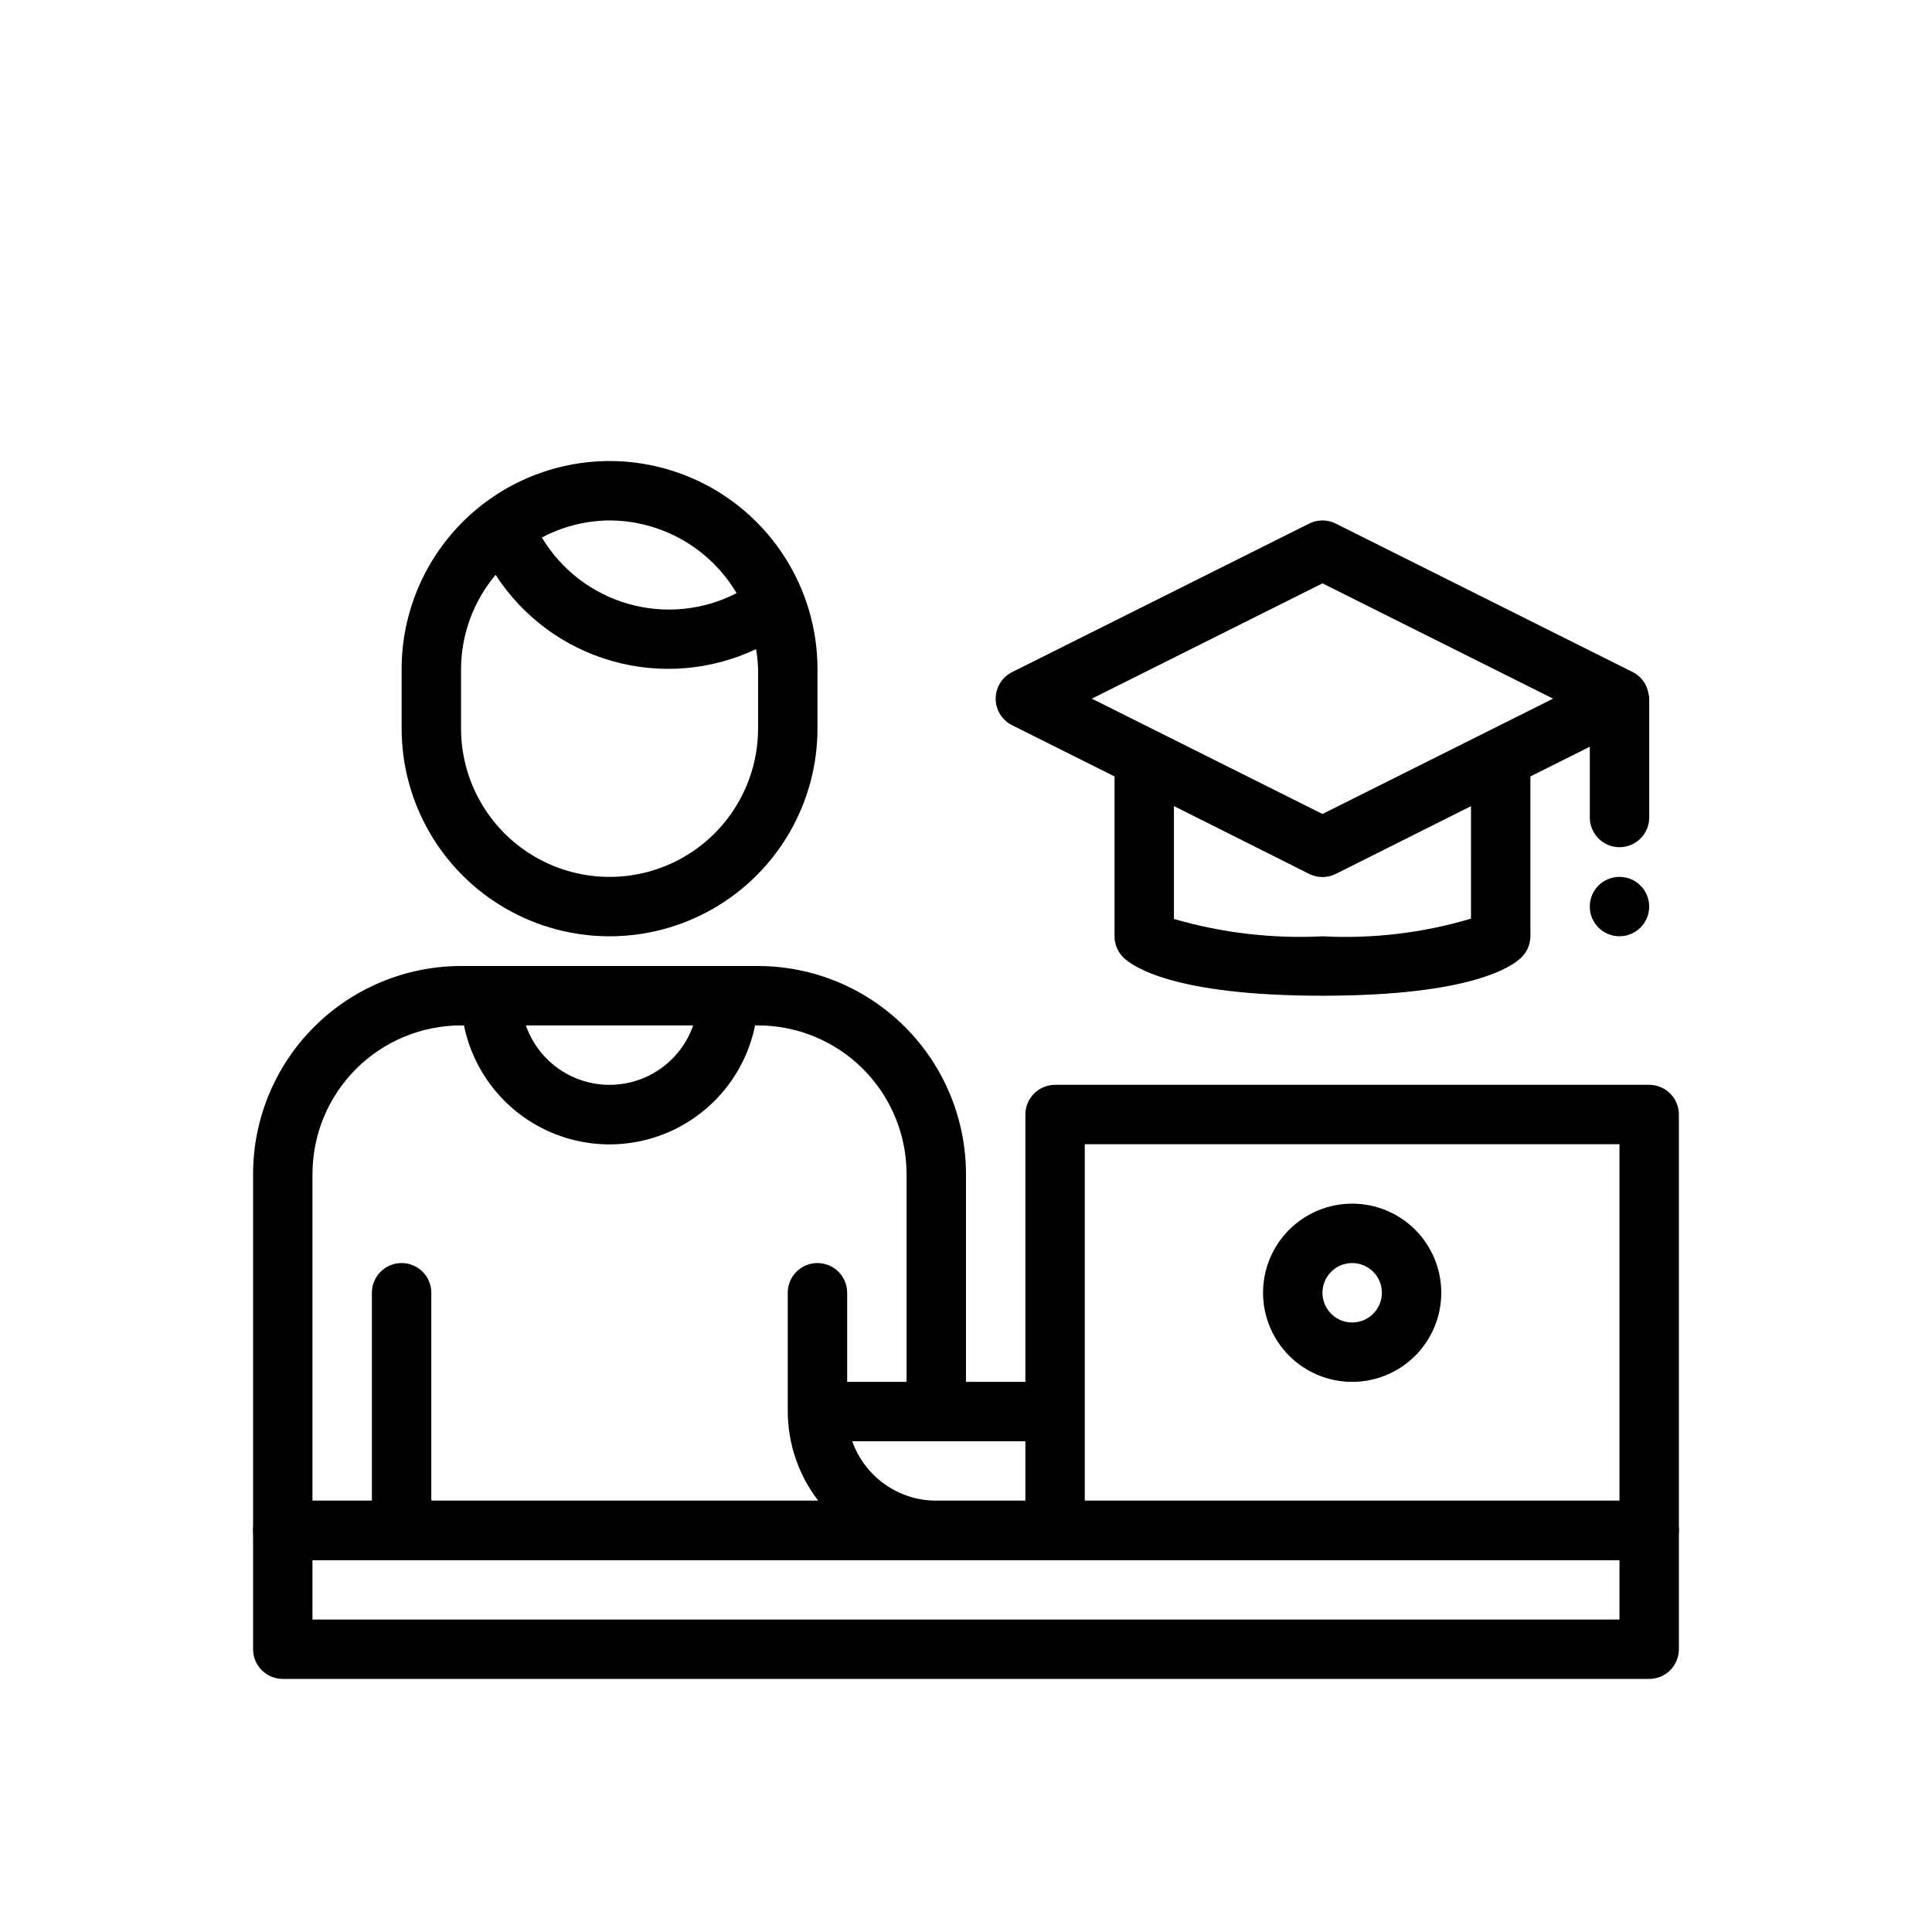
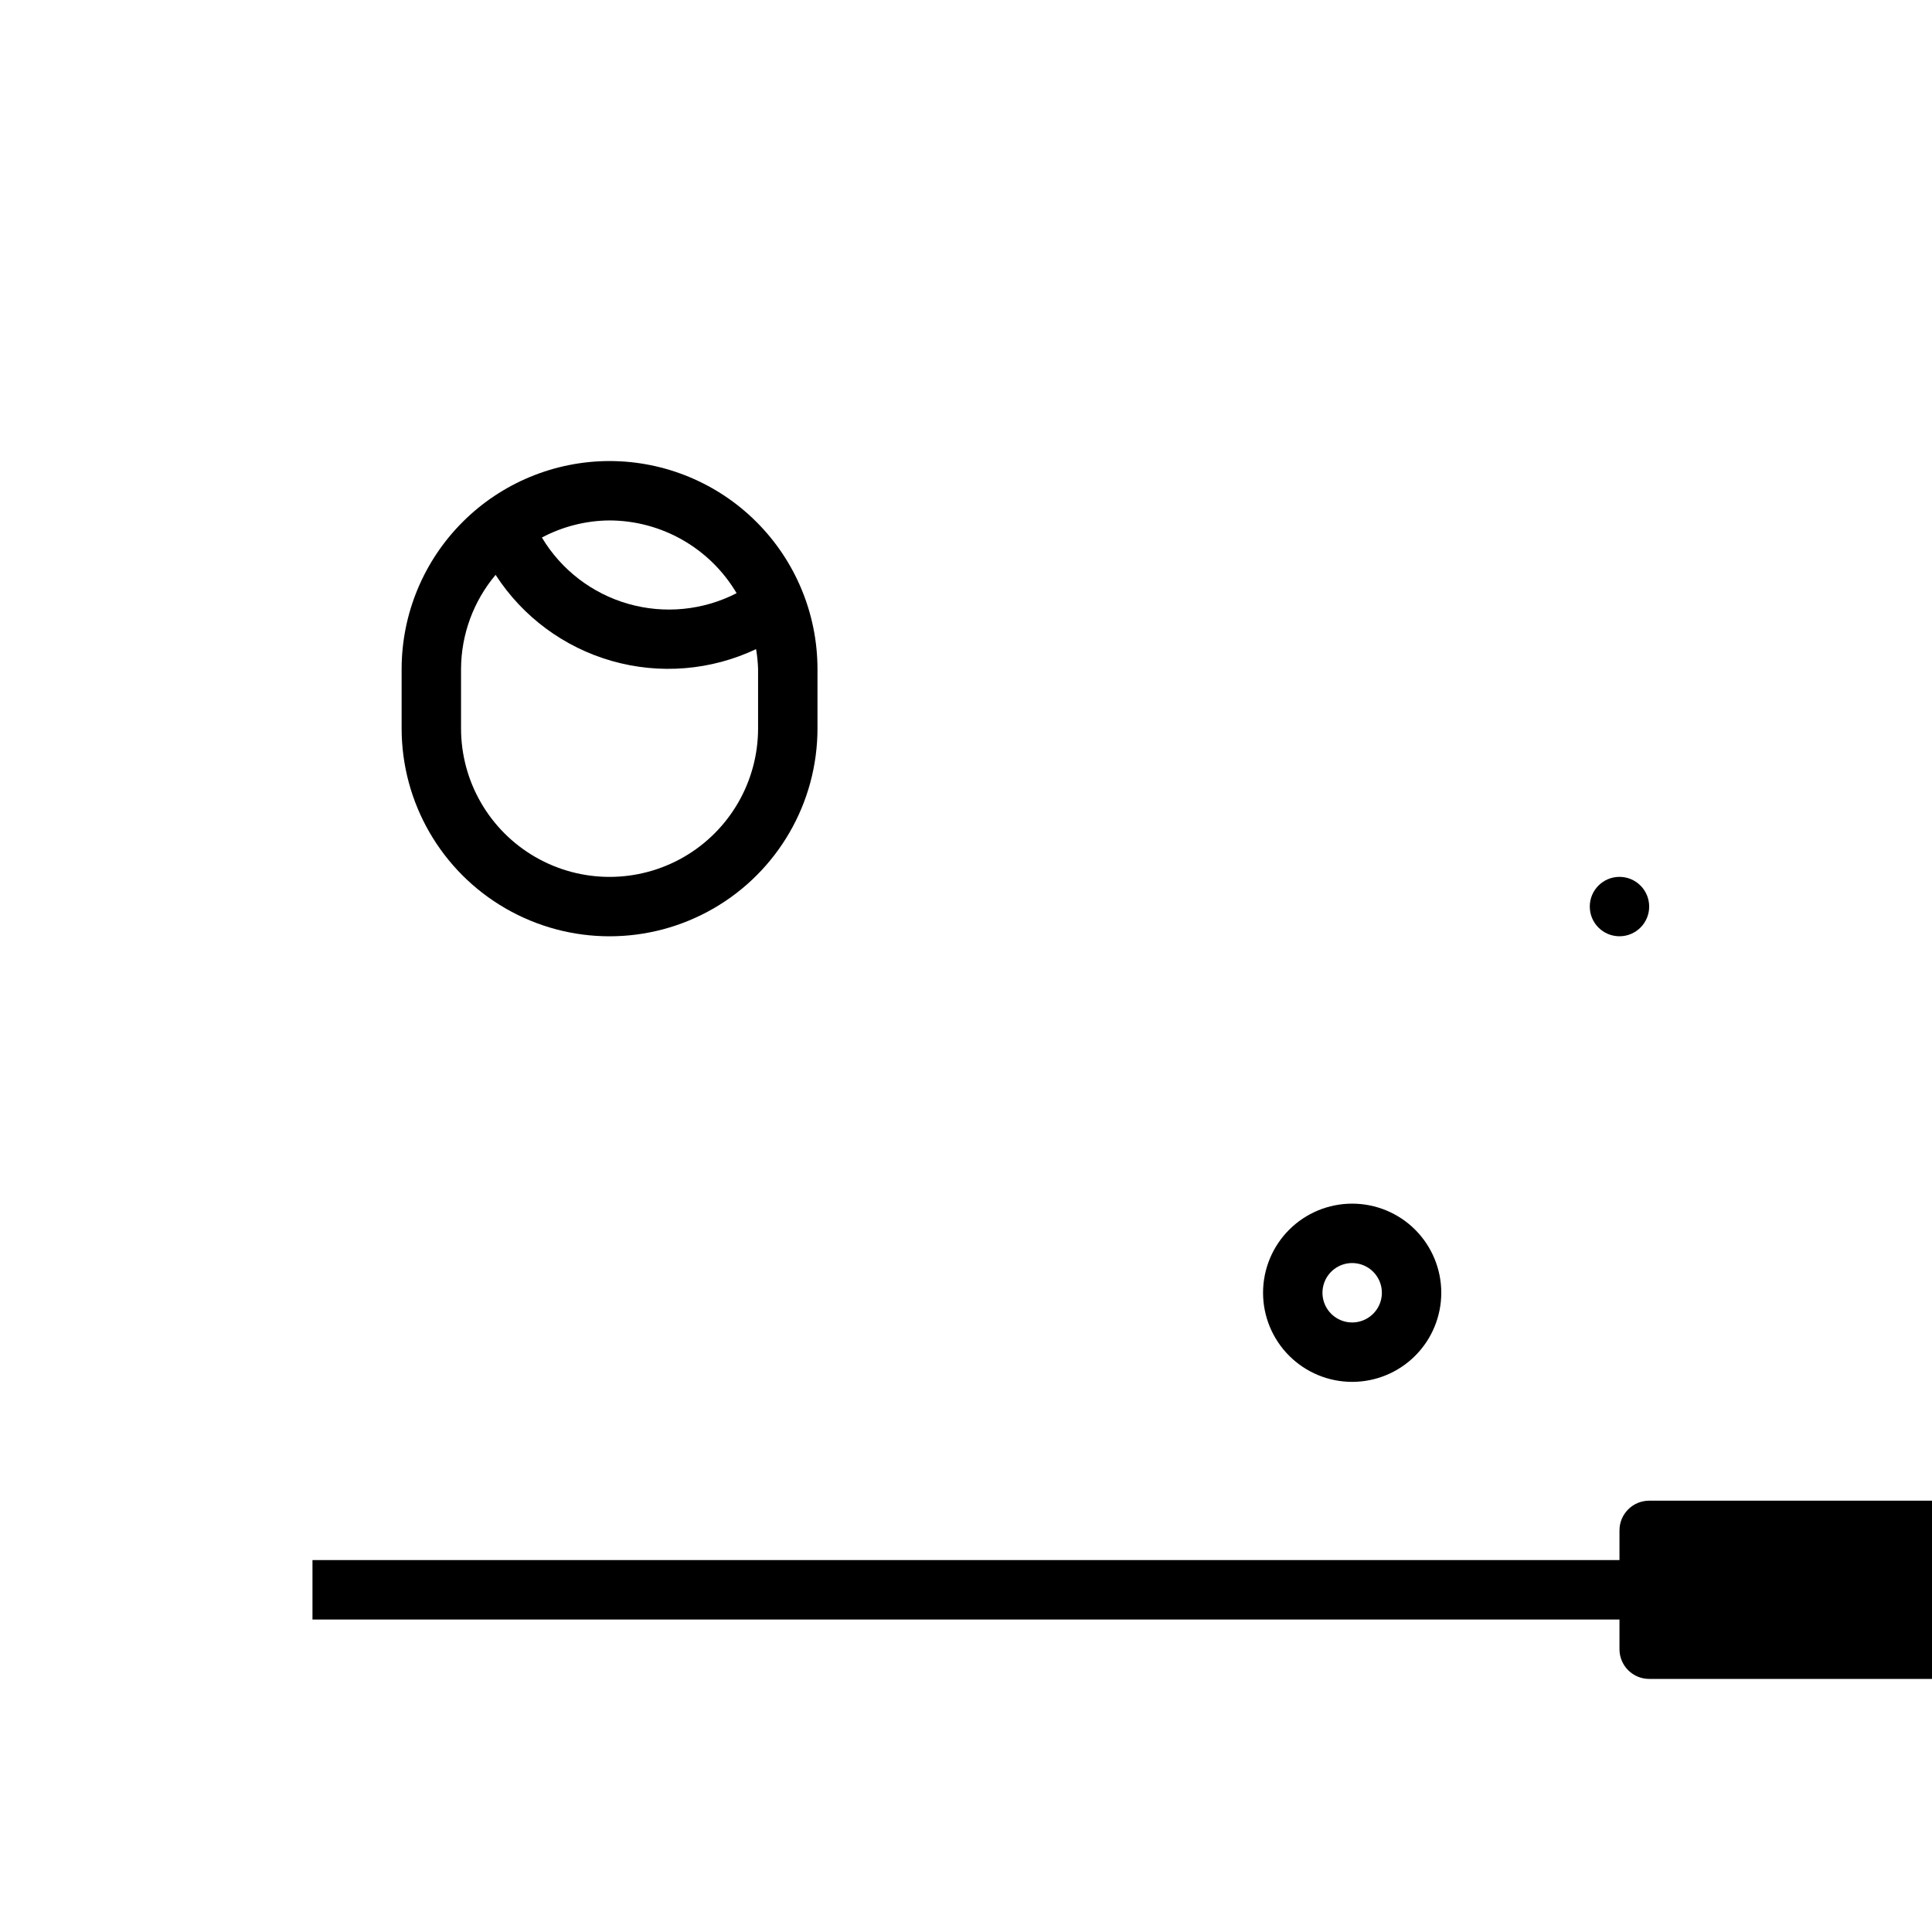
<svg xmlns="http://www.w3.org/2000/svg" fill="#000000" width="800px" height="800px" version="1.1" viewBox="144 144 512 512">
  <g>
    <path d="m502.34 510.21c-6.266 0-12.27-2.488-16.699-6.918-4.43-4.43-6.918-10.434-6.918-16.699 0-6.262 2.488-12.27 6.918-16.699 4.43-4.43 10.434-6.914 16.699-6.914 6.262 0 12.27 2.484 16.699 6.914 4.426 4.43 6.914 10.438 6.914 16.699 0 6.266-2.488 12.27-6.914 16.699-4.43 4.43-10.438 6.918-16.699 6.918zm0-31.488c-3.184 0-6.055 1.918-7.273 4.859s-0.547 6.328 1.707 8.578c2.25 2.254 5.637 2.926 8.578 1.707s4.859-4.09 4.859-7.273c0-2.086-0.828-4.09-2.305-5.566-1.477-1.477-3.481-2.305-5.566-2.305z" />
    <path d="m305.54 266.18c-14.609 0.016-28.617 5.824-38.945 16.156-10.332 10.332-16.145 24.336-16.16 38.945v15.746c0 19.688 10.504 37.879 27.551 47.719 17.051 9.844 38.055 9.844 55.105 0 17.051-9.84 27.551-28.031 27.551-47.719v-15.746c-0.016-14.609-5.824-28.613-16.156-38.945s-24.336-16.141-38.945-16.156zm33.668 35.023v-0.004c-8.867 4.559-19.133 5.566-28.719 2.828-9.582-2.738-17.766-9.023-22.883-17.578 5.527-2.93 11.68-4.484 17.934-4.527 13.836 0.043 26.625 7.367 33.668 19.277zm5.691 35.824c0 14.062-7.504 27.055-19.68 34.086-12.18 7.031-27.184 7.031-39.359 0-12.18-7.031-19.68-20.023-19.68-34.086v-15.746c0.039-9.129 3.281-17.953 9.16-24.938 7.164 11.09 18.117 19.203 30.816 22.82 12.695 3.621 26.277 2.504 38.215-3.141 0.293 1.738 0.469 3.496 0.527 5.258z" />
-     <path d="m581.05 431.49h-157.44c-4.348 0-7.871 3.523-7.871 7.871v70.848h-15.742v-55.105c-0.02-14.609-5.828-28.613-16.16-38.945-10.328-10.332-24.336-16.141-38.945-16.156h-78.719c-14.609 0.016-28.617 5.824-38.949 16.156-10.328 10.332-16.141 24.336-16.156 38.945v94.465c0 2.09 0.828 4.09 2.305 5.566 1.477 1.477 3.481 2.305 5.566 2.305h362.11c2.09 0 4.09-0.828 5.566-2.305 1.477-1.477 2.305-3.477 2.305-5.566v-110.21c0-2.09-0.828-4.09-2.305-5.566-1.477-1.477-3.477-2.305-5.566-2.305zm-253.35-15.746c-2.152 6.176-6.781 11.172-12.773 13.789-5.988 2.617-12.801 2.617-18.793 0-5.992-2.617-10.621-7.613-12.77-13.789zm-77.273 62.977c-4.348 0-7.871 3.523-7.871 7.871v55.105h-15.746v-86.594c0.016-10.434 4.164-20.438 11.543-27.816 7.379-7.379 17.383-11.531 27.82-11.543h0.789-0.004c2.43 11.957 10.262 22.109 21.211 27.492s23.773 5.383 34.723 0 18.785-15.535 21.211-27.492h0.789c10.434 0.012 20.438 4.164 27.816 11.543 7.379 7.379 11.531 17.383 11.543 27.816v55.105h-15.742v-23.617c0-4.348-3.527-7.871-7.875-7.871-4.348 0-7.871 3.523-7.871 7.871v31.488c0.031 8.547 2.867 16.844 8.078 23.617h-102.54v-55.105c0-2.086-0.828-4.09-2.305-5.566-1.477-1.477-3.477-2.305-5.566-2.305zm165.31 62.977h-23.617c-4.883-0.008-9.645-1.523-13.629-4.34-3.988-2.82-7.004-6.805-8.641-11.406h45.887zm157.44 0h-141.7v-94.465h141.7z" />
-     <path d="m581.05 588.93h-362.11c-4.348 0-7.871-3.523-7.871-7.871v-31.488c0-4.348 3.523-7.871 7.871-7.871h362.11c2.09 0 4.09 0.828 5.566 2.305 1.477 1.477 2.305 3.481 2.305 5.566v31.488c0 2.09-0.828 4.09-2.305 5.566-1.477 1.477-3.477 2.305-5.566 2.305zm-354.24-15.742h346.37v-15.746h-346.37z" />
-     <path d="m580.88 327.88c-0.379-2.484-1.934-4.633-4.172-5.769l-78.719-39.359h-0.004c-2.215-1.109-4.82-1.109-7.035 0l-78.719 39.359h-0.004c-2.672 1.332-4.359 4.059-4.359 7.043 0 2.988 1.688 5.715 4.359 7.047l27.137 13.562v42.367c-0.004 2.094 0.828 4.098 2.305 5.574 2.418 2.387 13.258 10.172 52.797 10.172 39.527 0 50.383-7.793 52.742-10.18h0.004c1.496-1.465 2.344-3.469 2.359-5.566v-42.367l15.742-7.871 0.004 18.75c0 4.348 3.523 7.875 7.871 7.875s7.871-3.527 7.871-7.875v-31.488c0.02-0.43-0.043-0.863-0.18-1.273zm-47.051 59.566c-12.758 3.805-26.07 5.387-39.363 4.684-13.281 0.672-26.586-0.883-39.359-4.598v-29.914l35.844 17.98c2.215 1.109 4.82 1.109 7.035 0l35.844-17.961zm-39.359-27.734-61.121-30.559 61.117-30.559 61.121 30.559z" />
+     <path d="m581.05 588.93c-4.348 0-7.871-3.523-7.871-7.871v-31.488c0-4.348 3.523-7.871 7.871-7.871h362.11c2.09 0 4.09 0.828 5.566 2.305 1.477 1.477 2.305 3.481 2.305 5.566v31.488c0 2.09-0.828 4.09-2.305 5.566-1.477 1.477-3.477 2.305-5.566 2.305zm-354.24-15.742h346.37v-15.746h-346.37z" />
    <path d="m581.05 384.25c0 4.348-3.523 7.871-7.871 7.871s-7.871-3.523-7.871-7.871 3.523-7.871 7.871-7.871 7.871 3.523 7.871 7.871" />
  </g>
</svg>